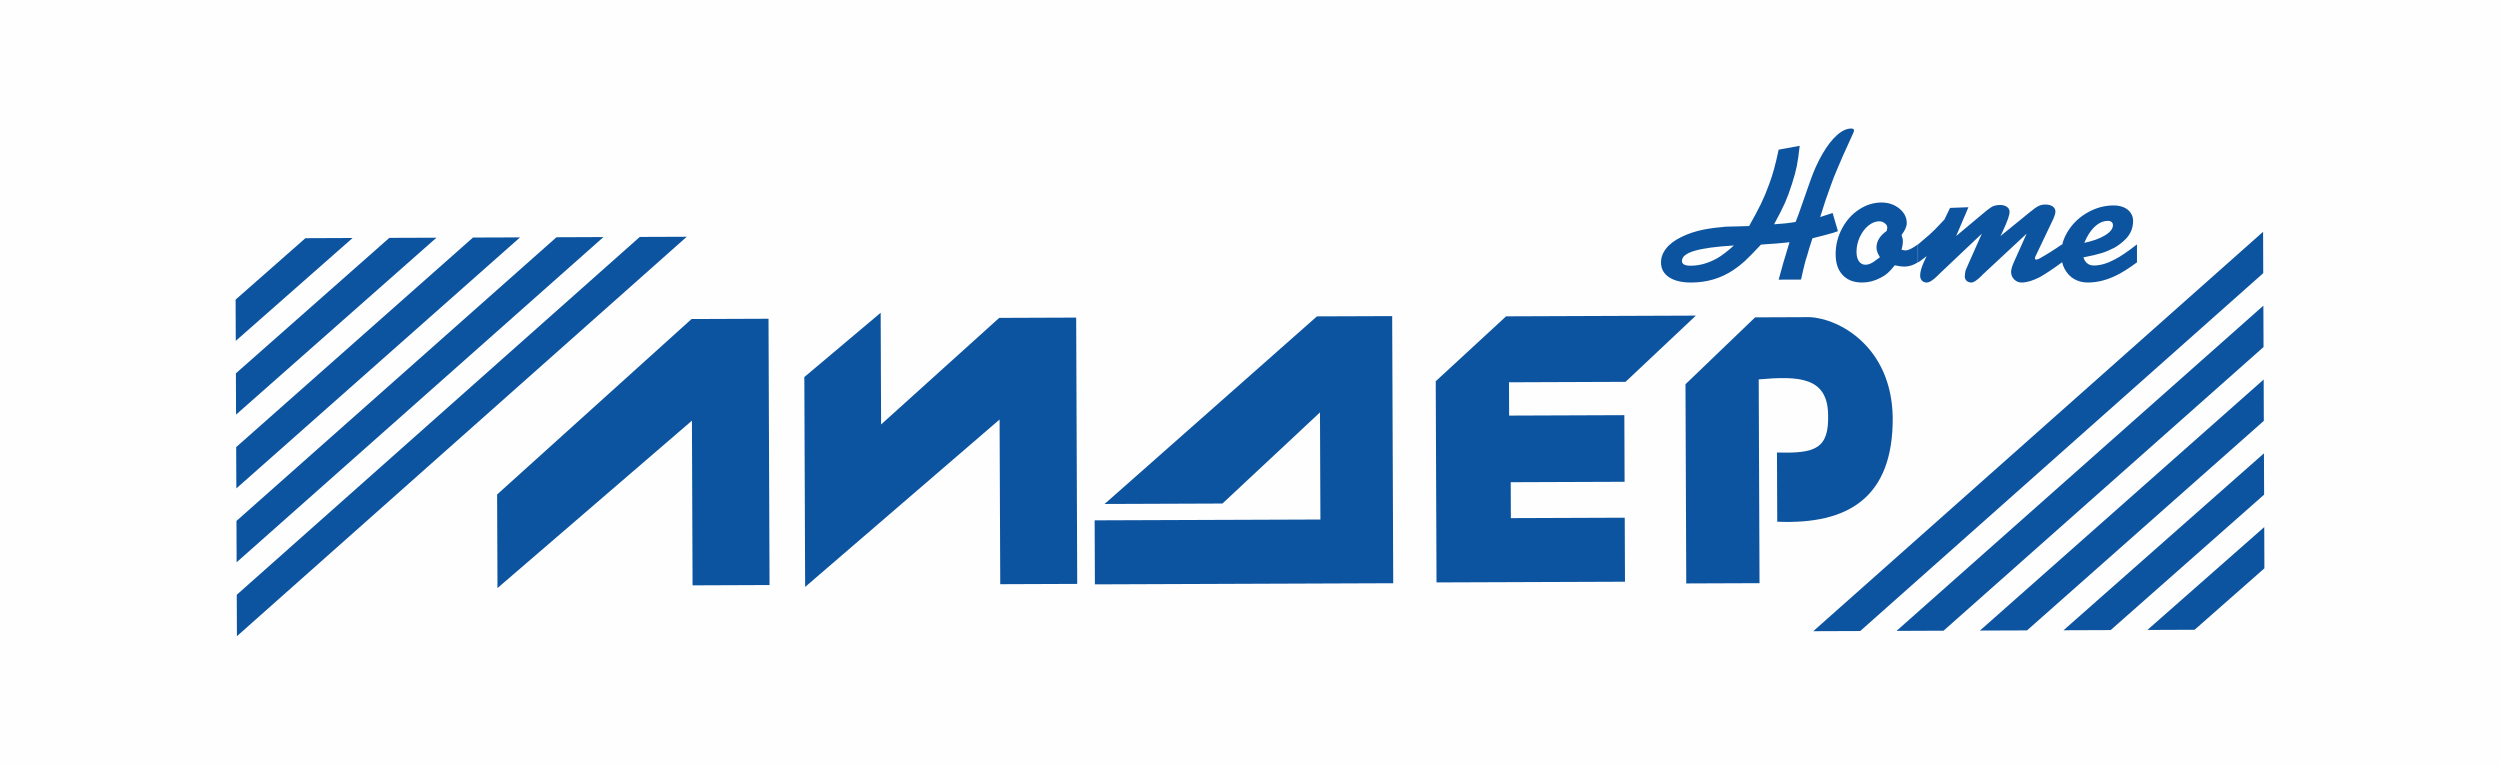
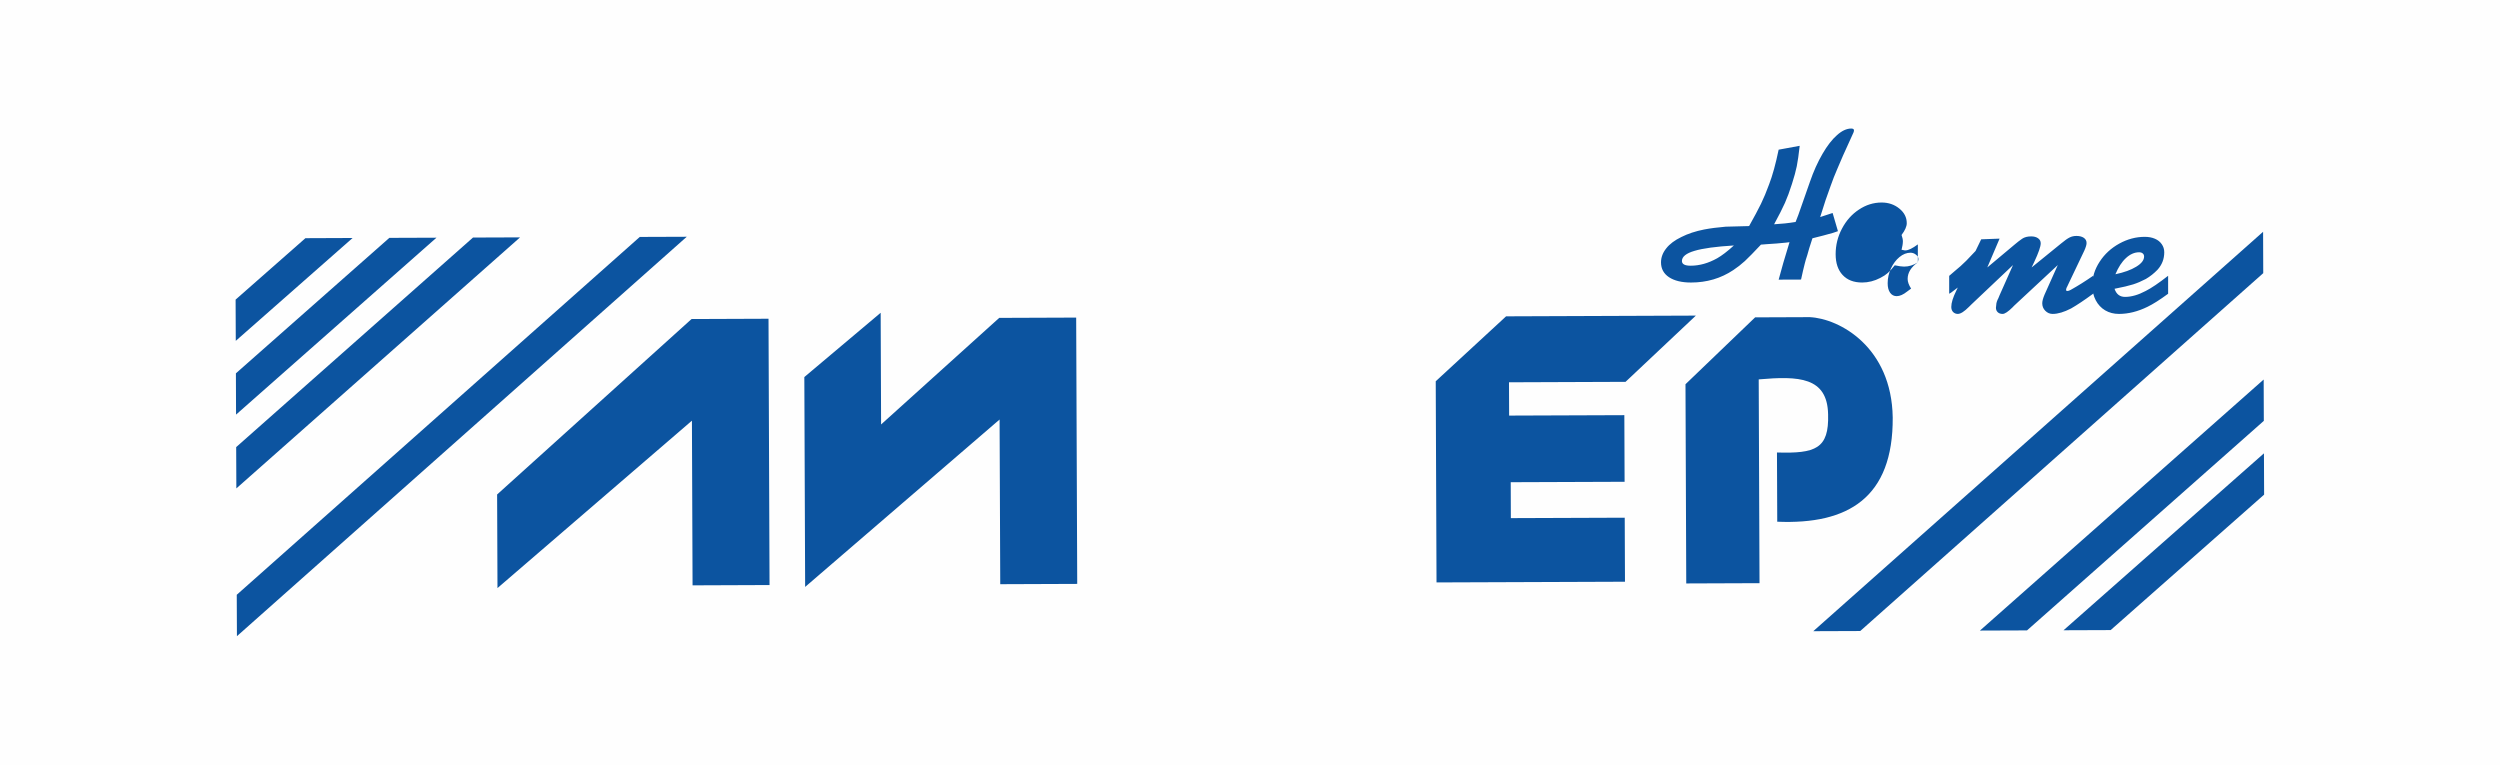
<svg xmlns="http://www.w3.org/2000/svg" xml:space="preserve" width="1700px" height="520px" version="1.1" style="shape-rendering:geometricPrecision; text-rendering:geometricPrecision; image-rendering:optimizeQuality; fill-rule:evenodd; clip-rule:evenodd" viewBox="0 0 117344 35894">
  <defs>
    <style type="text/css">
   
    .fil0 {fill:#FEFEFE}
    .fil2 {fill:#0C54A0}
    .fil1 {fill:#0C54A0;fill-rule:nonzero}
   
  </style>
  </defs>
  <g id="Слой_x0020_1">
    <g id="_1675673556848">
      <rect class="fil0" width="117344" height="35894" />
      <g>
-         <path class="fil1" d="M86019 9997l250 854c-163,61 -312,107 -447,138 -87,28 -338,93 -750,195 -117,354 -199,617 -243,792 -54,158 -93,295 -121,410 -48,186 -105,431 -171,736l-1051 4c122,-465 291,-1052 510,-1758l-173 21c-293,31 -595,54 -904,72l-264 21c-331,352 -581,610 -755,771 -173,158 -356,300 -546,426 -582,387 -1243,582 -1982,582 -437,0 -780,-83 -1032,-249 -250,-167 -376,-398 -376,-696 0,-233 81,-452 245,-657 161,-207 399,-384 712,-535 304,-154 663,-273 1076,-354 292,-56 626,-98 1004,-130 405,-14 771,-22 1098,-29 241,-430 428,-777 557,-1043 130,-268 258,-573 382,-915 160,-414 309,-957 448,-1628l988 -181c-45,408 -91,727 -137,959 -46,231 -123,506 -226,829 -108,342 -217,638 -328,888 -111,249 -281,586 -510,1007 337,-18 673,-53 1009,-109l129 -333 542 -1546c172,-500 371,-940 593,-1320 221,-382 448,-675 681,-878 229,-205 451,-308 666,-308 87,0 129,29 129,87 0,49 -28,126 -83,232 -346,753 -577,1272 -691,1556 -123,280 -229,554 -323,822 -153,403 -315,889 -489,1458l583 -191zm-4634 1525c-842,51 -1459,135 -1851,253 -391,115 -588,275 -588,476 0,147 135,221 407,221 415,0 831,-116 1247,-349 222,-126 484,-327 785,-601zm8634 792c-208,134 -423,200 -645,200 -105,0 -250,-21 -437,-61 -135,166 -245,289 -332,364 -87,77 -202,155 -348,228 -275,144 -560,216 -851,216 -394,0 -700,-118 -918,-354 -219,-235 -327,-561 -327,-975 0,-427 99,-827 297,-1200 197,-375 461,-673 794,-893 332,-222 687,-333 1069,-333 325,0 604,97 835,288 229,187 343,415 343,682 0,154 -82,338 -244,554 41,117 62,213 62,292 0,111 -21,244 -62,402l151 29 30 0c135,0 331,-94 583,-282l0 843zm-1462 -1474l27 -135 0 -24c0,-76 -37,-142 -114,-200 -76,-63 -162,-93 -259,-93 -178,0 -350,68 -517,205 -165,137 -298,316 -400,536 -101,221 -153,453 -153,691 0,189 38,337 114,445 75,107 180,162 309,162 148,0 313,-74 496,-221 25,-18 85,-62 181,-134 -108,-168 -162,-319 -162,-452 0,-298 160,-557 478,-780zm8228 1473c-412,303 -759,534 -1036,692 -328,170 -616,256 -863,256 -135,0 -250,-49 -348,-149 -94,-95 -141,-212 -141,-349 0,-102 36,-238 109,-410l32 -72 588 -1313 -2029 1888c0,0 -14,12 -39,38 -26,25 -44,46 -55,58 -208,205 -364,309 -467,309 -94,0 -171,-26 -227,-79 -57,-54 -86,-123 -86,-209 0,-40 7,-110 22,-210 1,-7 9,-30 19,-72 14,-40 25,-70 32,-87 21,-30 53,-104 98,-220l630 -1416 -1961 1856c-17,18 -37,37 -56,56 -18,21 -36,39 -54,53 -218,219 -390,328 -520,328 -89,0 -164,-32 -224,-93 -55,-61 -82,-140 -82,-235 0,-191 78,-443 233,-759 18,-40 36,-79 53,-112l20 -40c-45,36 -151,117 -316,240l-89 52 0 -839 254 -219 282 -240 265 -251 437 -459 265 -547 863 -32 -577 1353 1280 -1072c125,-107 242,-198 354,-274 110,-75 252,-112 426,-112 135,0 243,30 323,88 82,58 125,136 125,236 0,151 -103,446 -308,884 -55,115 -96,200 -119,250l1384 -1125c172,-144 307,-238 403,-284 94,-47 201,-70 320,-70 142,0 256,30 343,89 87,60 129,142 129,244 0,79 -35,200 -108,361l-776 1628c-7,7 -9,15 -9,22 -46,78 -69,138 -69,178 0,42 17,62 53,62 48,0 101,-16 162,-51 343,-191 694,-412 1055,-663l0 842zm3520 1c-387,284 -710,489 -966,612 -455,223 -901,335 -1341,335 -242,0 -458,-56 -647,-167 -188,-112 -337,-270 -444,-475 -108,-207 -161,-441 -161,-704 0,-384 115,-752 346,-1105 229,-354 536,-636 918,-848 384,-212 784,-319 1199,-319 180,0 340,30 478,90 139,59 245,147 322,259 76,110 115,235 115,375 0,316 -106,589 -318,822 -160,167 -341,310 -545,431 -208,109 -409,195 -602,256 -196,62 -483,130 -869,205 84,254 247,381 494,381 298,0 620,-93 966,-277 267,-134 618,-372 1055,-714l0 843zm-2474 -915c407,-86 732,-203 977,-354 247,-150 369,-310 369,-478 0,-62 -21,-109 -62,-144 -44,-37 -101,-56 -170,-56 -219,0 -425,91 -620,272 -194,178 -357,431 -494,760z" />
+         <path class="fil1" d="M86019 9997l250 854c-163,61 -312,107 -447,138 -87,28 -338,93 -750,195 -117,354 -199,617 -243,792 -54,158 -93,295 -121,410 -48,186 -105,431 -171,736l-1051 4c122,-465 291,-1052 510,-1758l-173 21c-293,31 -595,54 -904,72l-264 21c-331,352 -581,610 -755,771 -173,158 -356,300 -546,426 -582,387 -1243,582 -1982,582 -437,0 -780,-83 -1032,-249 -250,-167 -376,-398 -376,-696 0,-233 81,-452 245,-657 161,-207 399,-384 712,-535 304,-154 663,-273 1076,-354 292,-56 626,-98 1004,-130 405,-14 771,-22 1098,-29 241,-430 428,-777 557,-1043 130,-268 258,-573 382,-915 160,-414 309,-957 448,-1628l988 -181c-45,408 -91,727 -137,959 -46,231 -123,506 -226,829 -108,342 -217,638 -328,888 -111,249 -281,586 -510,1007 337,-18 673,-53 1009,-109l129 -333 542 -1546c172,-500 371,-940 593,-1320 221,-382 448,-675 681,-878 229,-205 451,-308 666,-308 87,0 129,29 129,87 0,49 -28,126 -83,232 -346,753 -577,1272 -691,1556 -123,280 -229,554 -323,822 -153,403 -315,889 -489,1458l583 -191zm-4634 1525c-842,51 -1459,135 -1851,253 -391,115 -588,275 -588,476 0,147 135,221 407,221 415,0 831,-116 1247,-349 222,-126 484,-327 785,-601zm8634 792c-208,134 -423,200 -645,200 -105,0 -250,-21 -437,-61 -135,166 -245,289 -332,364 -87,77 -202,155 -348,228 -275,144 -560,216 -851,216 -394,0 -700,-118 -918,-354 -219,-235 -327,-561 -327,-975 0,-427 99,-827 297,-1200 197,-375 461,-673 794,-893 332,-222 687,-333 1069,-333 325,0 604,97 835,288 229,187 343,415 343,682 0,154 -82,338 -244,554 41,117 62,213 62,292 0,111 -21,244 -62,402l151 29 30 0c135,0 331,-94 583,-282l0 843zl27 -135 0 -24c0,-76 -37,-142 -114,-200 -76,-63 -162,-93 -259,-93 -178,0 -350,68 -517,205 -165,137 -298,316 -400,536 -101,221 -153,453 -153,691 0,189 38,337 114,445 75,107 180,162 309,162 148,0 313,-74 496,-221 25,-18 85,-62 181,-134 -108,-168 -162,-319 -162,-452 0,-298 160,-557 478,-780zm8228 1473c-412,303 -759,534 -1036,692 -328,170 -616,256 -863,256 -135,0 -250,-49 -348,-149 -94,-95 -141,-212 -141,-349 0,-102 36,-238 109,-410l32 -72 588 -1313 -2029 1888c0,0 -14,12 -39,38 -26,25 -44,46 -55,58 -208,205 -364,309 -467,309 -94,0 -171,-26 -227,-79 -57,-54 -86,-123 -86,-209 0,-40 7,-110 22,-210 1,-7 9,-30 19,-72 14,-40 25,-70 32,-87 21,-30 53,-104 98,-220l630 -1416 -1961 1856c-17,18 -37,37 -56,56 -18,21 -36,39 -54,53 -218,219 -390,328 -520,328 -89,0 -164,-32 -224,-93 -55,-61 -82,-140 -82,-235 0,-191 78,-443 233,-759 18,-40 36,-79 53,-112l20 -40c-45,36 -151,117 -316,240l-89 52 0 -839 254 -219 282 -240 265 -251 437 -459 265 -547 863 -32 -577 1353 1280 -1072c125,-107 242,-198 354,-274 110,-75 252,-112 426,-112 135,0 243,30 323,88 82,58 125,136 125,236 0,151 -103,446 -308,884 -55,115 -96,200 -119,250l1384 -1125c172,-144 307,-238 403,-284 94,-47 201,-70 320,-70 142,0 256,30 343,89 87,60 129,142 129,244 0,79 -35,200 -108,361l-776 1628c-7,7 -9,15 -9,22 -46,78 -69,138 -69,178 0,42 17,62 53,62 48,0 101,-16 162,-51 343,-191 694,-412 1055,-663l0 842zm3520 1c-387,284 -710,489 -966,612 -455,223 -901,335 -1341,335 -242,0 -458,-56 -647,-167 -188,-112 -337,-270 -444,-475 -108,-207 -161,-441 -161,-704 0,-384 115,-752 346,-1105 229,-354 536,-636 918,-848 384,-212 784,-319 1199,-319 180,0 340,30 478,90 139,59 245,147 322,259 76,110 115,235 115,375 0,316 -106,589 -318,822 -160,167 -341,310 -545,431 -208,109 -409,195 -602,256 -196,62 -483,130 -869,205 84,254 247,381 494,381 298,0 620,-93 966,-277 267,-134 618,-372 1055,-714l0 843zm-2474 -915c407,-86 732,-203 977,-354 247,-150 369,-310 369,-478 0,-62 -21,-109 -62,-144 -44,-37 -101,-56 -170,-56 -219,0 -425,91 -620,272 -194,178 -357,431 -494,760z" />
        <g>
          <polygon class="fil2" points="16550,11171 11066,15999 11058,14063 14335,11180 " />
          <g>
            <polygon class="fil2" points="20486,11157 11079,19461 11072,17523 18274,11165 " />
            <polygon class="fil2" points="24410,11142 11093,22925 11085,20986 22201,11150 " />
-             <polygon class="fil2" points="28325,11127 11106,26392 11099,24451 26119,11136 " />
          </g>
          <polygon class="fil2" points="32234,11113 11120,29861 11112,27918 30029,11121 " />
        </g>
        <g>
-           <polygon class="fil2" points="100794,29569 106279,24741 106286,26676 103010,29560 " />
          <g>
            <polygon class="fil2" points="96858,29583 106265,21279 106273,23217 99070,29575 " />
            <polygon class="fil2" points="92934,29598 106252,17814 106259,19754 95143,29590 " />
-             <polygon class="fil2" points="89019,29613 106238,14347 106246,16289 91226,29604 " />
          </g>
          <polygon class="fil2" points="85111,29627 106225,10879 106232,12821 87315,29619 " />
        </g>
        <g>
          <path class="fil2" d="M37791 27549c-12,-3284 -25,-6568 -38,-9851l3583 -3017 20 5242 5544 -5002 3613 -14 49 12500 -3613 14 -31 -7730 -9127 7858z" />
-           <path class="fil2" d="M51846 23656l5533 -21 4578 -4278 20 5028 -10597 39 12 3005 14003 -53 -49 -12539 -3532 13c0,0 -9999,8837 -9968,8806z" />
          <polygon class="fil2" points="67427,27338 76273,27305 76261,24300 70916,24320 70910,22634 76255,22614 76243,19487 70835,19507 70829,17944 76299,17923 79600,14814 70692,14848 67390,17895 " />
          <path class="fil2" d="M79149 27386c1146,-4 2292,-8 3439,-13 -13,-3188 -25,-6377 -38,-9565 1868,-163 3224,-119 3257,1643 48,1615 -597,1842 -2400,1788 5,1083 9,2166 13,3249 3325,141 5445,-1123 5420,-4895 -50,-3290 -2477,-4636 -3894,-4707 -855,4 -1709,7 -2564,10 -1090,1047 -2179,2093 -3269,3139 12,3117 24,6234 36,9351z" />
          <polygon class="fil2" points="23350,27603 23333,23210 32459,14975 36072,14961 36120,27461 32507,27475 32477,19745 " />
        </g>
      </g>
    </g>
  </g>
</svg>